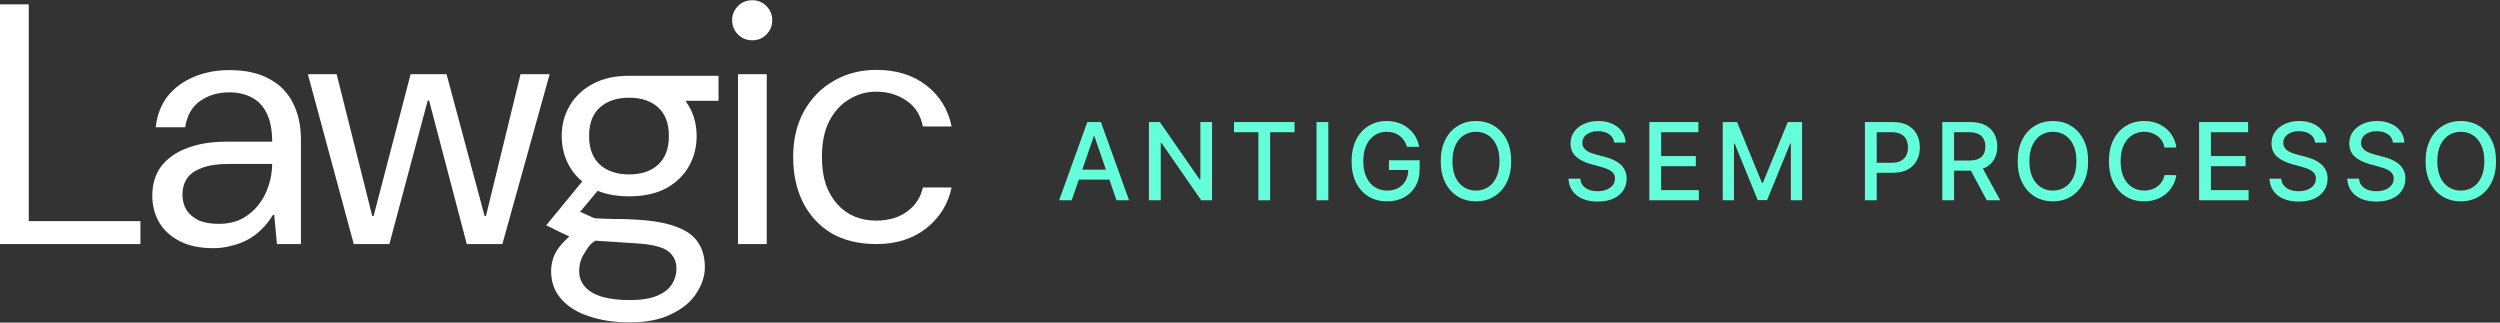
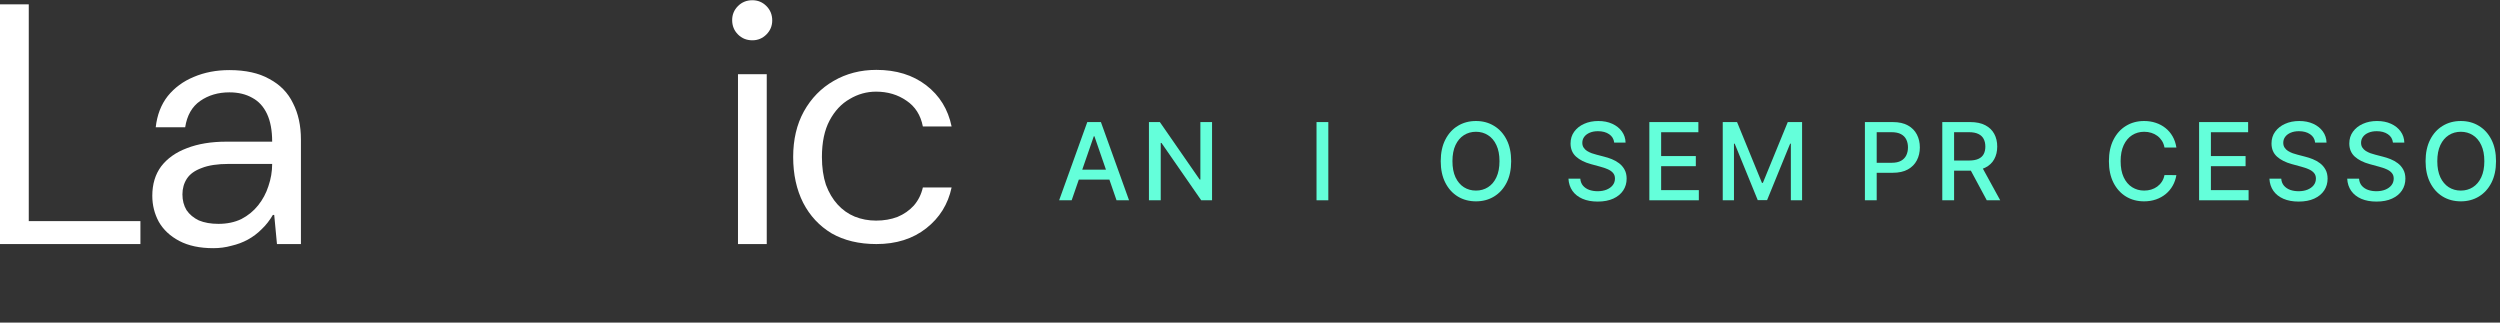
<svg xmlns="http://www.w3.org/2000/svg" width="186" height="24" viewBox="0 0 186 24" fill="none">
  <rect x="0" y="0" width="186" height="24" fill="#333333" stroke="none" />
  <path d="M65.204 18.158C63.911 18.158 62.8 17.892 61.872 17.361C60.96 16.812 60.256 16.056 59.758 15.093C59.261 14.112 59.012 12.974 59.012 11.678C59.012 10.383 59.278 9.253 59.808 8.289C60.355 7.309 61.093 6.553 62.021 6.021C62.966 5.473 64.027 5.199 65.204 5.199C66.68 5.199 67.915 5.581 68.91 6.345C69.905 7.109 70.535 8.131 70.8 9.411H68.661C68.496 8.563 68.089 7.924 67.443 7.492C66.796 7.043 66.042 6.819 65.18 6.819C64.483 6.819 63.828 7.001 63.215 7.367C62.602 7.716 62.104 8.248 61.723 8.962C61.342 9.676 61.151 10.582 61.151 11.678C61.151 12.459 61.25 13.149 61.449 13.747C61.665 14.328 61.955 14.819 62.32 15.217C62.684 15.616 63.107 15.915 63.588 16.114C64.085 16.314 64.616 16.413 65.18 16.413C65.76 16.413 66.29 16.322 66.771 16.139C67.252 15.94 67.658 15.658 67.99 15.292C68.321 14.91 68.545 14.461 68.661 13.946H70.8C70.535 15.192 69.905 16.206 68.91 16.987C67.915 17.768 66.68 18.158 65.204 18.158Z" fill="white" />
  <path d="M54.906 18.158V5.52H57.046V18.158H54.906ZM55.976 2.998C55.551 2.998 55.195 2.854 54.906 2.565C54.617 2.276 54.473 1.919 54.473 1.495C54.473 1.087 54.617 0.739 54.906 0.45C55.195 0.161 55.551 0.017 55.976 0.017C56.384 0.017 56.732 0.161 57.021 0.45C57.309 0.739 57.454 1.095 57.454 1.52C57.454 1.928 57.309 2.276 57.021 2.565C56.732 2.854 56.384 2.998 55.976 2.998Z" fill="white" />
-   <path d="M26.32 18.158L22.905 5.52H25.046L27.695 16.069H27.797L30.549 5.52H33.224L36.053 16.069H36.155L38.728 5.52H40.894L37.378 18.158H34.728L31.925 7.482H31.823L28.97 18.158H26.32Z" fill="white" />
  <path d="M15.867 18.464C14.864 18.464 14.024 18.285 13.344 17.929C12.665 17.572 12.155 17.096 11.815 16.502C11.493 15.907 11.331 15.262 11.331 14.566C11.331 13.699 11.552 12.969 11.994 12.374C12.452 11.78 13.089 11.33 13.905 11.024C14.737 10.701 15.714 10.54 16.835 10.54H20.249C20.249 9.707 20.122 9.02 19.867 8.476C19.612 7.932 19.247 7.533 18.771 7.278C18.296 7.007 17.727 6.871 17.064 6.871C16.232 6.871 15.51 7.083 14.898 7.508C14.287 7.932 13.913 8.586 13.777 9.47H11.586C11.688 8.552 11.985 7.78 12.478 7.151C12.987 6.523 13.633 6.047 14.414 5.724C15.213 5.384 16.096 5.215 17.064 5.215C18.27 5.215 19.264 5.435 20.045 5.877C20.843 6.302 21.43 6.905 21.803 7.686C22.194 8.45 22.389 9.351 22.389 10.387V18.158H20.606L20.402 15.992H20.3C20.062 16.4 19.782 16.757 19.459 17.062C19.153 17.368 18.814 17.623 18.44 17.827C18.066 18.031 17.659 18.183 17.217 18.285C16.792 18.404 16.342 18.464 15.867 18.464ZM16.249 16.655C16.894 16.655 17.463 16.536 17.956 16.298C18.448 16.043 18.865 15.704 19.204 15.279C19.544 14.854 19.799 14.379 19.969 13.852C20.156 13.309 20.249 12.757 20.249 12.196H17.013C16.181 12.196 15.51 12.298 15 12.502C14.491 12.688 14.126 12.952 13.905 13.291C13.684 13.631 13.573 14.022 13.573 14.464C13.573 14.905 13.675 15.296 13.879 15.636C14.1 15.958 14.406 16.213 14.796 16.4C15.204 16.57 15.688 16.655 16.249 16.655Z" fill="white" />
  <path d="M0 18.158V0.323H2.14V16.451H10.447V18.158H0Z" fill="white" />
-   <path d="M46.836 23.983C45.698 23.983 44.687 23.83 43.804 23.524C42.92 23.236 42.233 22.803 41.74 22.225C41.247 21.665 41.001 20.977 41.001 20.161C41.001 19.788 41.078 19.405 41.23 19.015C41.4 18.624 41.681 18.242 42.071 17.868C42.479 17.477 42.358 17.593 42.358 17.593L44.735 17.682C43.869 18.056 43.77 18.403 43.498 18.811C43.226 19.218 43.09 19.669 43.09 20.161C43.09 20.603 43.226 20.985 43.498 21.308C43.787 21.648 44.211 21.902 44.772 22.072C45.333 22.242 46.02 22.327 46.836 22.327C47.668 22.327 48.339 22.225 48.849 22.021C49.358 21.817 49.732 21.537 49.97 21.18C50.208 20.824 50.326 20.416 50.326 19.957C50.326 19.414 50.106 18.981 49.664 18.658C49.239 18.352 48.424 18.165 47.218 18.097C46.216 18.029 44.296 17.906 44.296 17.906C43.633 17.788 42.799 17.746 42.358 17.593C42.211 17.52 42.065 17.447 41.662 17.264C41.315 17.106 41.223 17.044 41.15 17.007L40.635 16.767L43.6 13.155L44.823 13.766L43.161 15.758L44.126 16.191C44.19 16.22 44.258 16.237 44.328 16.241C44.576 16.256 45.21 16.291 45.614 16.291C46.164 16.291 46.853 16.297 47.702 16.365C48.84 16.45 49.757 16.637 50.454 16.925C51.15 17.197 51.651 17.579 51.957 18.072C52.28 18.565 52.441 19.168 52.441 19.881C52.441 20.526 52.237 21.163 51.83 21.792C51.439 22.42 50.828 22.939 49.995 23.346C49.18 23.771 48.127 23.983 46.836 23.983ZM46.81 14.607C45.74 14.607 44.831 14.411 44.084 14.021C43.337 13.613 42.768 13.069 42.377 12.39C41.986 11.711 41.791 10.955 41.791 10.122C41.791 9.29 41.986 8.543 42.377 7.88C42.768 7.201 43.337 6.657 44.084 6.25C44.831 5.842 45.74 5.638 46.81 5.638C47.88 5.638 48.789 5.842 49.537 6.25C50.284 6.657 50.853 7.201 51.244 7.88C51.634 8.543 51.83 9.29 51.83 10.122C51.83 10.955 51.634 11.711 51.244 12.39C50.853 13.069 50.284 13.613 49.537 14.021C48.789 14.411 47.88 14.607 46.81 14.607ZM46.81 12.976C47.711 12.976 48.424 12.738 48.951 12.263C49.494 11.77 49.766 11.057 49.766 10.122C49.766 9.171 49.494 8.458 48.951 7.982C48.424 7.507 47.711 7.269 46.81 7.269C45.91 7.269 45.188 7.507 44.645 7.982C44.101 8.458 43.829 9.171 43.829 10.122C43.829 11.057 44.101 11.77 44.645 12.263C45.188 12.738 45.91 12.976 46.81 12.976ZM48.849 7.498L46.81 5.638H53.46V7.498H48.849Z" fill="white" />
  <path d="M185.704 11.992C185.704 12.613 185.591 13.147 185.363 13.594C185.136 14.039 184.825 14.382 184.429 14.622C184.035 14.861 183.587 14.98 183.085 14.98C182.581 14.98 182.131 14.861 181.736 14.622C181.342 14.382 181.031 14.038 180.804 13.591C180.577 13.144 180.463 12.611 180.463 11.992C180.463 11.37 180.577 10.837 180.804 10.392C181.031 9.945 181.342 9.602 181.736 9.364C182.131 9.123 182.581 9.003 183.085 9.003C183.587 9.003 184.035 9.123 184.429 9.364C184.825 9.602 185.136 9.945 185.363 10.392C185.591 10.837 185.704 11.37 185.704 11.992ZM184.835 11.992C184.835 11.518 184.758 11.119 184.605 10.796C184.453 10.47 184.245 10.223 183.98 10.057C183.717 9.888 183.418 9.804 183.085 9.804C182.75 9.804 182.451 9.888 182.187 10.057C181.924 10.223 181.716 10.47 181.562 10.796C181.411 11.119 181.335 11.518 181.335 11.992C181.335 12.465 181.411 12.865 181.562 13.19C181.716 13.514 181.924 13.76 182.187 13.929C182.451 14.096 182.75 14.179 183.085 14.179C183.418 14.179 183.717 14.096 183.98 13.929C184.245 13.76 184.453 13.514 184.605 13.19C184.758 12.865 184.835 12.465 184.835 11.992Z" fill="#64FFDA" />
  <path d="M178.035 10.611C178.005 10.342 177.88 10.133 177.66 9.986C177.441 9.836 177.164 9.761 176.831 9.761C176.592 9.761 176.386 9.799 176.211 9.875C176.037 9.949 175.902 10.051 175.805 10.182C175.71 10.311 175.663 10.457 175.663 10.622C175.663 10.76 175.695 10.88 175.76 10.98C175.826 11.081 175.912 11.165 176.018 11.233C176.126 11.299 176.242 11.355 176.365 11.401C176.488 11.444 176.606 11.48 176.72 11.508L177.288 11.656C177.474 11.702 177.664 11.763 177.859 11.841C178.054 11.919 178.235 12.021 178.402 12.148C178.568 12.275 178.703 12.432 178.805 12.619C178.909 12.807 178.961 13.031 178.961 13.293C178.961 13.622 178.876 13.915 178.706 14.171C178.537 14.426 178.292 14.628 177.97 14.776C177.65 14.923 177.263 14.997 176.808 14.997C176.372 14.997 175.995 14.928 175.677 14.79C175.359 14.652 175.11 14.456 174.93 14.202C174.75 13.946 174.651 13.643 174.632 13.293H175.513C175.53 13.503 175.598 13.678 175.717 13.818C175.838 13.956 175.993 14.06 176.18 14.128C176.37 14.194 176.577 14.227 176.802 14.227C177.05 14.227 177.271 14.188 177.464 14.111C177.659 14.031 177.813 13.921 177.924 13.781C178.036 13.639 178.092 13.473 178.092 13.284C178.092 13.112 178.043 12.971 177.944 12.861C177.848 12.751 177.716 12.66 177.549 12.588C177.385 12.516 177.198 12.453 176.99 12.398L176.302 12.21C175.836 12.083 175.467 11.897 175.194 11.651C174.924 11.404 174.788 11.079 174.788 10.673C174.788 10.338 174.879 10.046 175.061 9.795C175.243 9.545 175.489 9.351 175.799 9.213C176.11 9.073 176.46 9.003 176.851 9.003C177.245 9.003 177.592 9.072 177.893 9.21C178.196 9.348 178.435 9.539 178.609 9.781C178.783 10.022 178.874 10.298 178.882 10.611H178.035Z" fill="#64FFDA" />
  <path d="M172.247 10.611C172.217 10.342 172.092 10.133 171.872 9.986C171.652 9.836 171.376 9.761 171.043 9.761C170.804 9.761 170.598 9.799 170.423 9.875C170.249 9.949 170.114 10.051 170.017 10.182C169.922 10.311 169.875 10.457 169.875 10.622C169.875 10.76 169.907 10.88 169.972 10.98C170.038 11.081 170.124 11.165 170.23 11.233C170.338 11.299 170.454 11.355 170.577 11.401C170.7 11.444 170.818 11.48 170.932 11.508L171.5 11.656C171.686 11.702 171.876 11.763 172.071 11.841C172.266 11.919 172.447 12.021 172.614 12.148C172.78 12.275 172.915 12.432 173.017 12.619C173.121 12.807 173.173 13.031 173.173 13.293C173.173 13.622 173.088 13.915 172.918 14.171C172.749 14.426 172.504 14.628 172.182 14.776C171.862 14.923 171.474 14.997 171.02 14.997C170.584 14.997 170.207 14.928 169.889 14.79C169.571 14.652 169.322 14.456 169.142 14.202C168.962 13.946 168.863 13.643 168.844 13.293H169.724C169.741 13.503 169.81 13.678 169.929 13.818C170.05 13.956 170.205 14.06 170.392 14.128C170.581 14.194 170.789 14.227 171.014 14.227C171.262 14.227 171.483 14.188 171.676 14.111C171.871 14.031 172.025 13.921 172.136 13.781C172.248 13.639 172.304 13.473 172.304 13.284C172.304 13.112 172.255 12.971 172.156 12.861C172.06 12.751 171.928 12.66 171.761 12.588C171.597 12.516 171.41 12.453 171.202 12.398L170.514 12.21C170.048 12.083 169.679 11.897 169.406 11.651C169.135 11.404 169 11.079 169 10.673C169 10.338 169.091 10.046 169.273 9.795C169.455 9.545 169.701 9.351 170.011 9.213C170.322 9.073 170.672 9.003 171.062 9.003C171.456 9.003 171.804 9.072 172.105 9.21C172.408 9.348 172.647 9.539 172.821 9.781C172.995 10.022 173.086 10.298 173.094 10.611H172.247Z" fill="#64FFDA" />
  <path d="M163.613 14.901V9.082H167.261V9.838H164.491V11.611H167.071V12.364H164.491V14.145H167.295V14.901H163.613Z" fill="#64FFDA" />
  <path d="M161.923 10.974H161.037C161.003 10.785 160.939 10.618 160.847 10.474C160.754 10.331 160.64 10.208 160.506 10.108C160.371 10.008 160.221 9.932 160.054 9.881C159.889 9.83 159.714 9.804 159.528 9.804C159.193 9.804 158.893 9.888 158.628 10.057C158.364 10.225 158.156 10.473 158.003 10.798C157.851 11.124 157.775 11.522 157.775 11.992C157.775 12.465 157.851 12.865 158.003 13.19C158.156 13.516 158.365 13.762 158.631 13.929C158.896 14.096 159.194 14.179 159.525 14.179C159.709 14.179 159.883 14.154 160.048 14.105C160.215 14.054 160.365 13.979 160.5 13.881C160.634 13.782 160.748 13.662 160.841 13.52C160.936 13.376 161.001 13.211 161.037 13.026L161.923 13.028C161.876 13.314 161.784 13.578 161.648 13.818C161.513 14.057 161.34 14.263 161.128 14.438C160.918 14.61 160.677 14.743 160.406 14.838C160.135 14.933 159.84 14.98 159.52 14.98C159.016 14.98 158.567 14.861 158.173 14.622C157.779 14.382 157.469 14.038 157.241 13.591C157.016 13.144 156.903 12.611 156.903 11.992C156.903 11.37 157.017 10.837 157.244 10.392C157.471 9.945 157.782 9.602 158.176 9.364C158.57 9.123 159.018 9.003 159.52 9.003C159.829 9.003 160.116 9.047 160.383 9.136C160.652 9.223 160.894 9.352 161.108 9.523C161.322 9.691 161.499 9.898 161.639 10.142C161.779 10.384 161.874 10.662 161.923 10.974Z" fill="#64FFDA" />
-   <path d="M155.356 11.992C155.356 12.613 155.243 13.147 155.015 13.594C154.788 14.039 154.476 14.382 154.081 14.622C153.687 14.861 153.239 14.98 152.737 14.98C152.233 14.98 151.783 14.861 151.387 14.622C150.994 14.382 150.683 14.038 150.456 13.591C150.228 13.144 150.115 12.611 150.115 11.992C150.115 11.37 150.228 10.837 150.456 10.392C150.683 9.945 150.994 9.602 151.387 9.364C151.783 9.123 152.233 9.003 152.737 9.003C153.239 9.003 153.687 9.123 154.081 9.364C154.476 9.602 154.788 9.945 155.015 10.392C155.243 10.837 155.356 11.37 155.356 11.992ZM154.487 11.992C154.487 11.518 154.41 11.119 154.257 10.796C154.105 10.47 153.897 10.223 153.632 10.057C153.369 9.888 153.07 9.804 152.737 9.804C152.402 9.804 152.102 9.888 151.839 10.057C151.576 10.223 151.368 10.47 151.214 10.796C151.063 11.119 150.987 11.518 150.987 11.992C150.987 12.465 151.063 12.865 151.214 13.19C151.368 13.514 151.576 13.76 151.839 13.929C152.102 14.096 152.402 14.179 152.737 14.179C153.07 14.179 153.369 14.096 153.632 13.929C153.897 13.76 154.105 13.514 154.257 13.19C154.41 12.865 154.487 12.465 154.487 11.992Z" fill="#64FFDA" />
  <path d="M144.506 14.901V9.082H146.58C147.03 9.082 147.405 9.16 147.702 9.315C148.001 9.471 148.225 9.686 148.372 9.96C148.52 10.233 148.594 10.548 148.594 10.906C148.594 11.262 148.519 11.576 148.369 11.847C148.222 12.116 147.998 12.325 147.699 12.474C147.402 12.624 147.028 12.699 146.577 12.699H145.006V11.943H146.497C146.781 11.943 147.012 11.902 147.191 11.821C147.37 11.74 147.502 11.621 147.585 11.466C147.669 11.311 147.71 11.124 147.71 10.906C147.71 10.687 147.668 10.496 147.583 10.335C147.499 10.174 147.368 10.051 147.188 9.966C147.01 9.879 146.776 9.835 146.486 9.835H145.384V14.901H144.506ZM147.378 12.276L148.816 14.901H147.816L146.406 12.276H147.378Z" fill="#64FFDA" />
  <path d="M138.749 14.901V9.082H140.822C141.275 9.082 141.65 9.165 141.947 9.33C142.245 9.494 142.467 9.72 142.615 10.006C142.763 10.29 142.837 10.61 142.837 10.966C142.837 11.324 142.762 11.646 142.612 11.932C142.464 12.216 142.241 12.441 141.942 12.608C141.644 12.773 141.27 12.855 140.82 12.855H139.393V12.111H140.74C141.026 12.111 141.258 12.062 141.436 11.963C141.614 11.863 141.745 11.726 141.828 11.554C141.911 11.382 141.953 11.186 141.953 10.966C141.953 10.746 141.911 10.551 141.828 10.381C141.745 10.21 141.613 10.077 141.433 9.98C141.255 9.884 141.02 9.835 140.729 9.835H139.626V14.901H138.749Z" fill="#64FFDA" />
  <path d="M128.172 9.082H129.237L131.089 13.605H131.158L133.01 9.082H134.075V14.901H133.24V10.69H133.186L131.47 14.892H130.777L129.061 10.688H129.007V14.901H128.172V9.082Z" fill="#64FFDA" />
  <path d="M122.711 14.901V9.082H126.359V9.838H123.589V11.611H126.169V12.364H123.589V14.145H126.393V14.901H122.711Z" fill="#64FFDA" />
  <path d="M120.096 10.611C120.066 10.342 119.941 10.133 119.721 9.986C119.502 9.836 119.225 9.761 118.892 9.761C118.653 9.761 118.447 9.799 118.272 9.875C118.098 9.949 117.963 10.051 117.866 10.182C117.771 10.311 117.724 10.457 117.724 10.622C117.724 10.76 117.756 10.88 117.821 10.98C117.887 11.081 117.973 11.165 118.079 11.233C118.187 11.299 118.303 11.355 118.426 11.401C118.549 11.444 118.667 11.48 118.781 11.508L119.349 11.656C119.535 11.702 119.725 11.763 119.92 11.841C120.115 11.919 120.296 12.021 120.463 12.148C120.629 12.275 120.764 12.432 120.866 12.619C120.97 12.807 121.022 13.031 121.022 13.293C121.022 13.622 120.937 13.915 120.767 14.171C120.598 14.426 120.353 14.628 120.031 14.776C119.711 14.923 119.324 14.997 118.869 14.997C118.433 14.997 118.057 14.928 117.738 14.79C117.42 14.652 117.171 14.456 116.991 14.202C116.811 13.946 116.712 13.643 116.693 13.293H117.574C117.591 13.503 117.659 13.678 117.778 13.818C117.899 13.956 118.054 14.06 118.241 14.128C118.431 14.194 118.638 14.227 118.863 14.227C119.111 14.227 119.332 14.188 119.525 14.111C119.72 14.031 119.874 13.921 119.985 13.781C120.097 13.639 120.153 13.473 120.153 13.284C120.153 13.112 120.104 12.971 120.005 12.861C119.909 12.751 119.777 12.66 119.61 12.588C119.446 12.516 119.259 12.453 119.051 12.398L118.363 12.21C117.897 12.083 117.528 11.897 117.255 11.651C116.985 11.404 116.849 11.079 116.849 10.673C116.849 10.338 116.94 10.046 117.122 9.795C117.304 9.545 117.55 9.351 117.86 9.213C118.171 9.073 118.521 9.003 118.912 9.003C119.306 9.003 119.653 9.072 119.954 9.21C120.257 9.348 120.496 9.539 120.67 9.781C120.844 10.022 120.935 10.298 120.943 10.611H120.096Z" fill="#64FFDA" />
  <path d="M112.431 11.992C112.431 12.613 112.318 13.147 112.091 13.594C111.863 14.039 111.552 14.382 111.156 14.622C110.762 14.861 110.314 14.98 109.812 14.98C109.308 14.98 108.859 14.861 108.463 14.622C108.069 14.382 107.758 14.038 107.531 13.591C107.304 13.144 107.19 12.611 107.19 11.992C107.19 11.37 107.304 10.837 107.531 10.392C107.758 9.945 108.069 9.602 108.463 9.364C108.859 9.123 109.308 9.003 109.812 9.003C110.314 9.003 110.762 9.123 111.156 9.364C111.552 9.602 111.863 9.945 112.091 10.392C112.318 10.837 112.431 11.37 112.431 11.992ZM111.562 11.992C111.562 11.518 111.485 11.119 111.332 10.796C111.18 10.47 110.972 10.223 110.707 10.057C110.444 9.888 110.145 9.804 109.812 9.804C109.477 9.804 109.178 9.888 108.914 10.057C108.651 10.223 108.443 10.47 108.289 10.796C108.138 11.119 108.062 11.518 108.062 11.992C108.062 12.465 108.138 12.865 108.289 13.19C108.443 13.514 108.651 13.76 108.914 13.929C109.178 14.096 109.477 14.179 109.812 14.179C110.145 14.179 110.444 14.096 110.707 13.929C110.972 13.76 111.18 13.514 111.332 13.19C111.485 12.865 111.562 12.465 111.562 11.992Z" fill="#64FFDA" />
-   <path d="M104.683 10.921C104.628 10.748 104.554 10.594 104.461 10.457C104.37 10.319 104.261 10.202 104.134 10.105C104.007 10.007 103.863 9.932 103.7 9.881C103.539 9.83 103.362 9.804 103.168 9.804C102.841 9.804 102.545 9.888 102.282 10.057C102.019 10.225 101.81 10.473 101.657 10.798C101.506 11.122 101.43 11.519 101.43 11.989C101.43 12.46 101.506 12.859 101.66 13.185C101.813 13.51 102.024 13.758 102.291 13.926C102.558 14.095 102.862 14.179 103.203 14.179C103.519 14.179 103.794 14.115 104.029 13.986C104.266 13.857 104.449 13.675 104.578 13.44C104.708 13.204 104.774 12.925 104.774 12.605L105.001 12.648H103.336V11.923H105.623V12.585C105.623 13.074 105.519 13.498 105.31 13.858C105.104 14.216 104.818 14.492 104.453 14.688C104.089 14.883 103.672 14.98 103.203 14.98C102.676 14.98 102.214 14.859 101.816 14.617C101.42 14.374 101.112 14.03 100.89 13.585C100.668 13.138 100.558 12.608 100.558 11.994C100.558 11.53 100.622 11.114 100.751 10.744C100.88 10.375 101.06 10.062 101.293 9.804C101.528 9.545 101.804 9.347 102.12 9.21C102.438 9.072 102.786 9.003 103.163 9.003C103.477 9.003 103.77 9.049 104.041 9.142C104.313 9.235 104.556 9.366 104.768 9.537C104.982 9.707 105.159 9.91 105.299 10.145C105.439 10.378 105.534 10.636 105.583 10.921H104.683Z" fill="#64FFDA" />
  <path d="M98.827 9.082V14.901H97.949V9.082H98.827Z" fill="#64FFDA" />
-   <path d="M91.811 9.838V9.082H96.314V9.838H94.499V14.901H93.624V9.838H91.811Z" fill="#64FFDA" />
  <path d="M90.177 9.082V14.901H89.371L86.413 10.633H86.359V14.901H85.481V9.082H86.294L89.254 13.355H89.308V9.082H90.177Z" fill="#64FFDA" />
  <path d="M79.732 14.901H78.8L80.894 9.082H81.908L84.001 14.901H83.07L81.425 10.139H81.379L79.732 14.901ZM79.888 12.622H82.911V13.361H79.888V12.622Z" fill="#64FFDA" />
</svg>